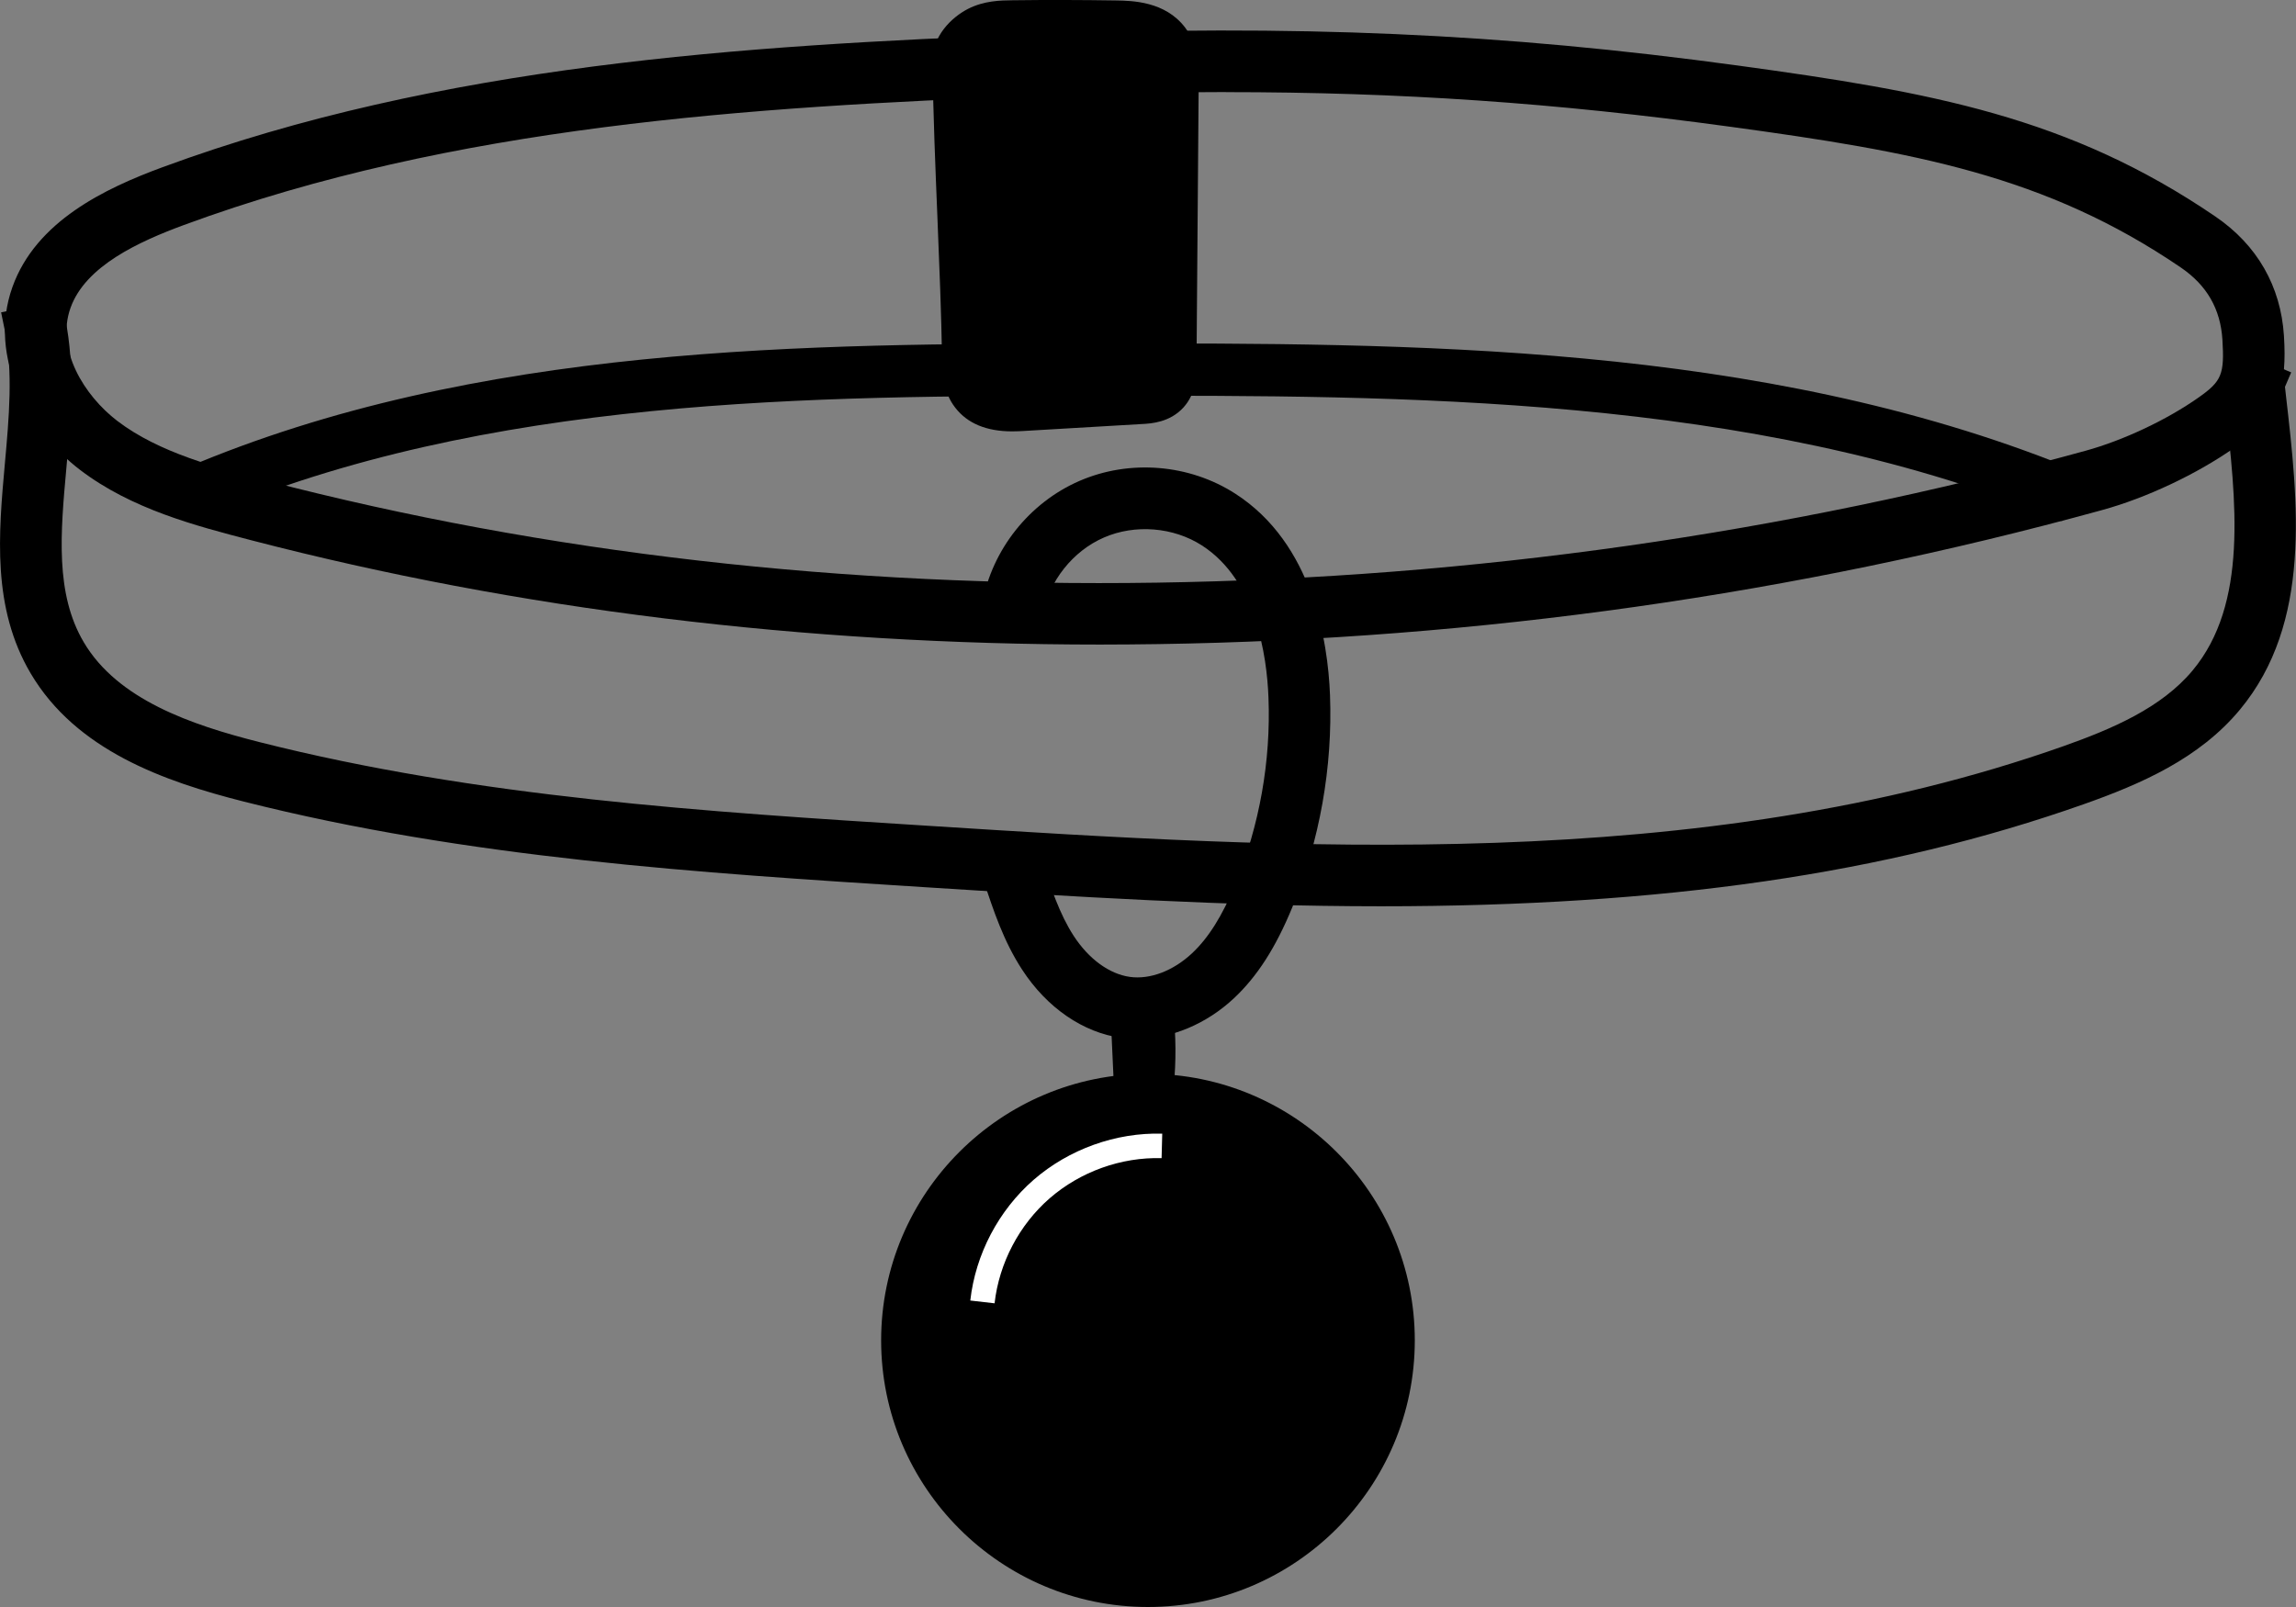
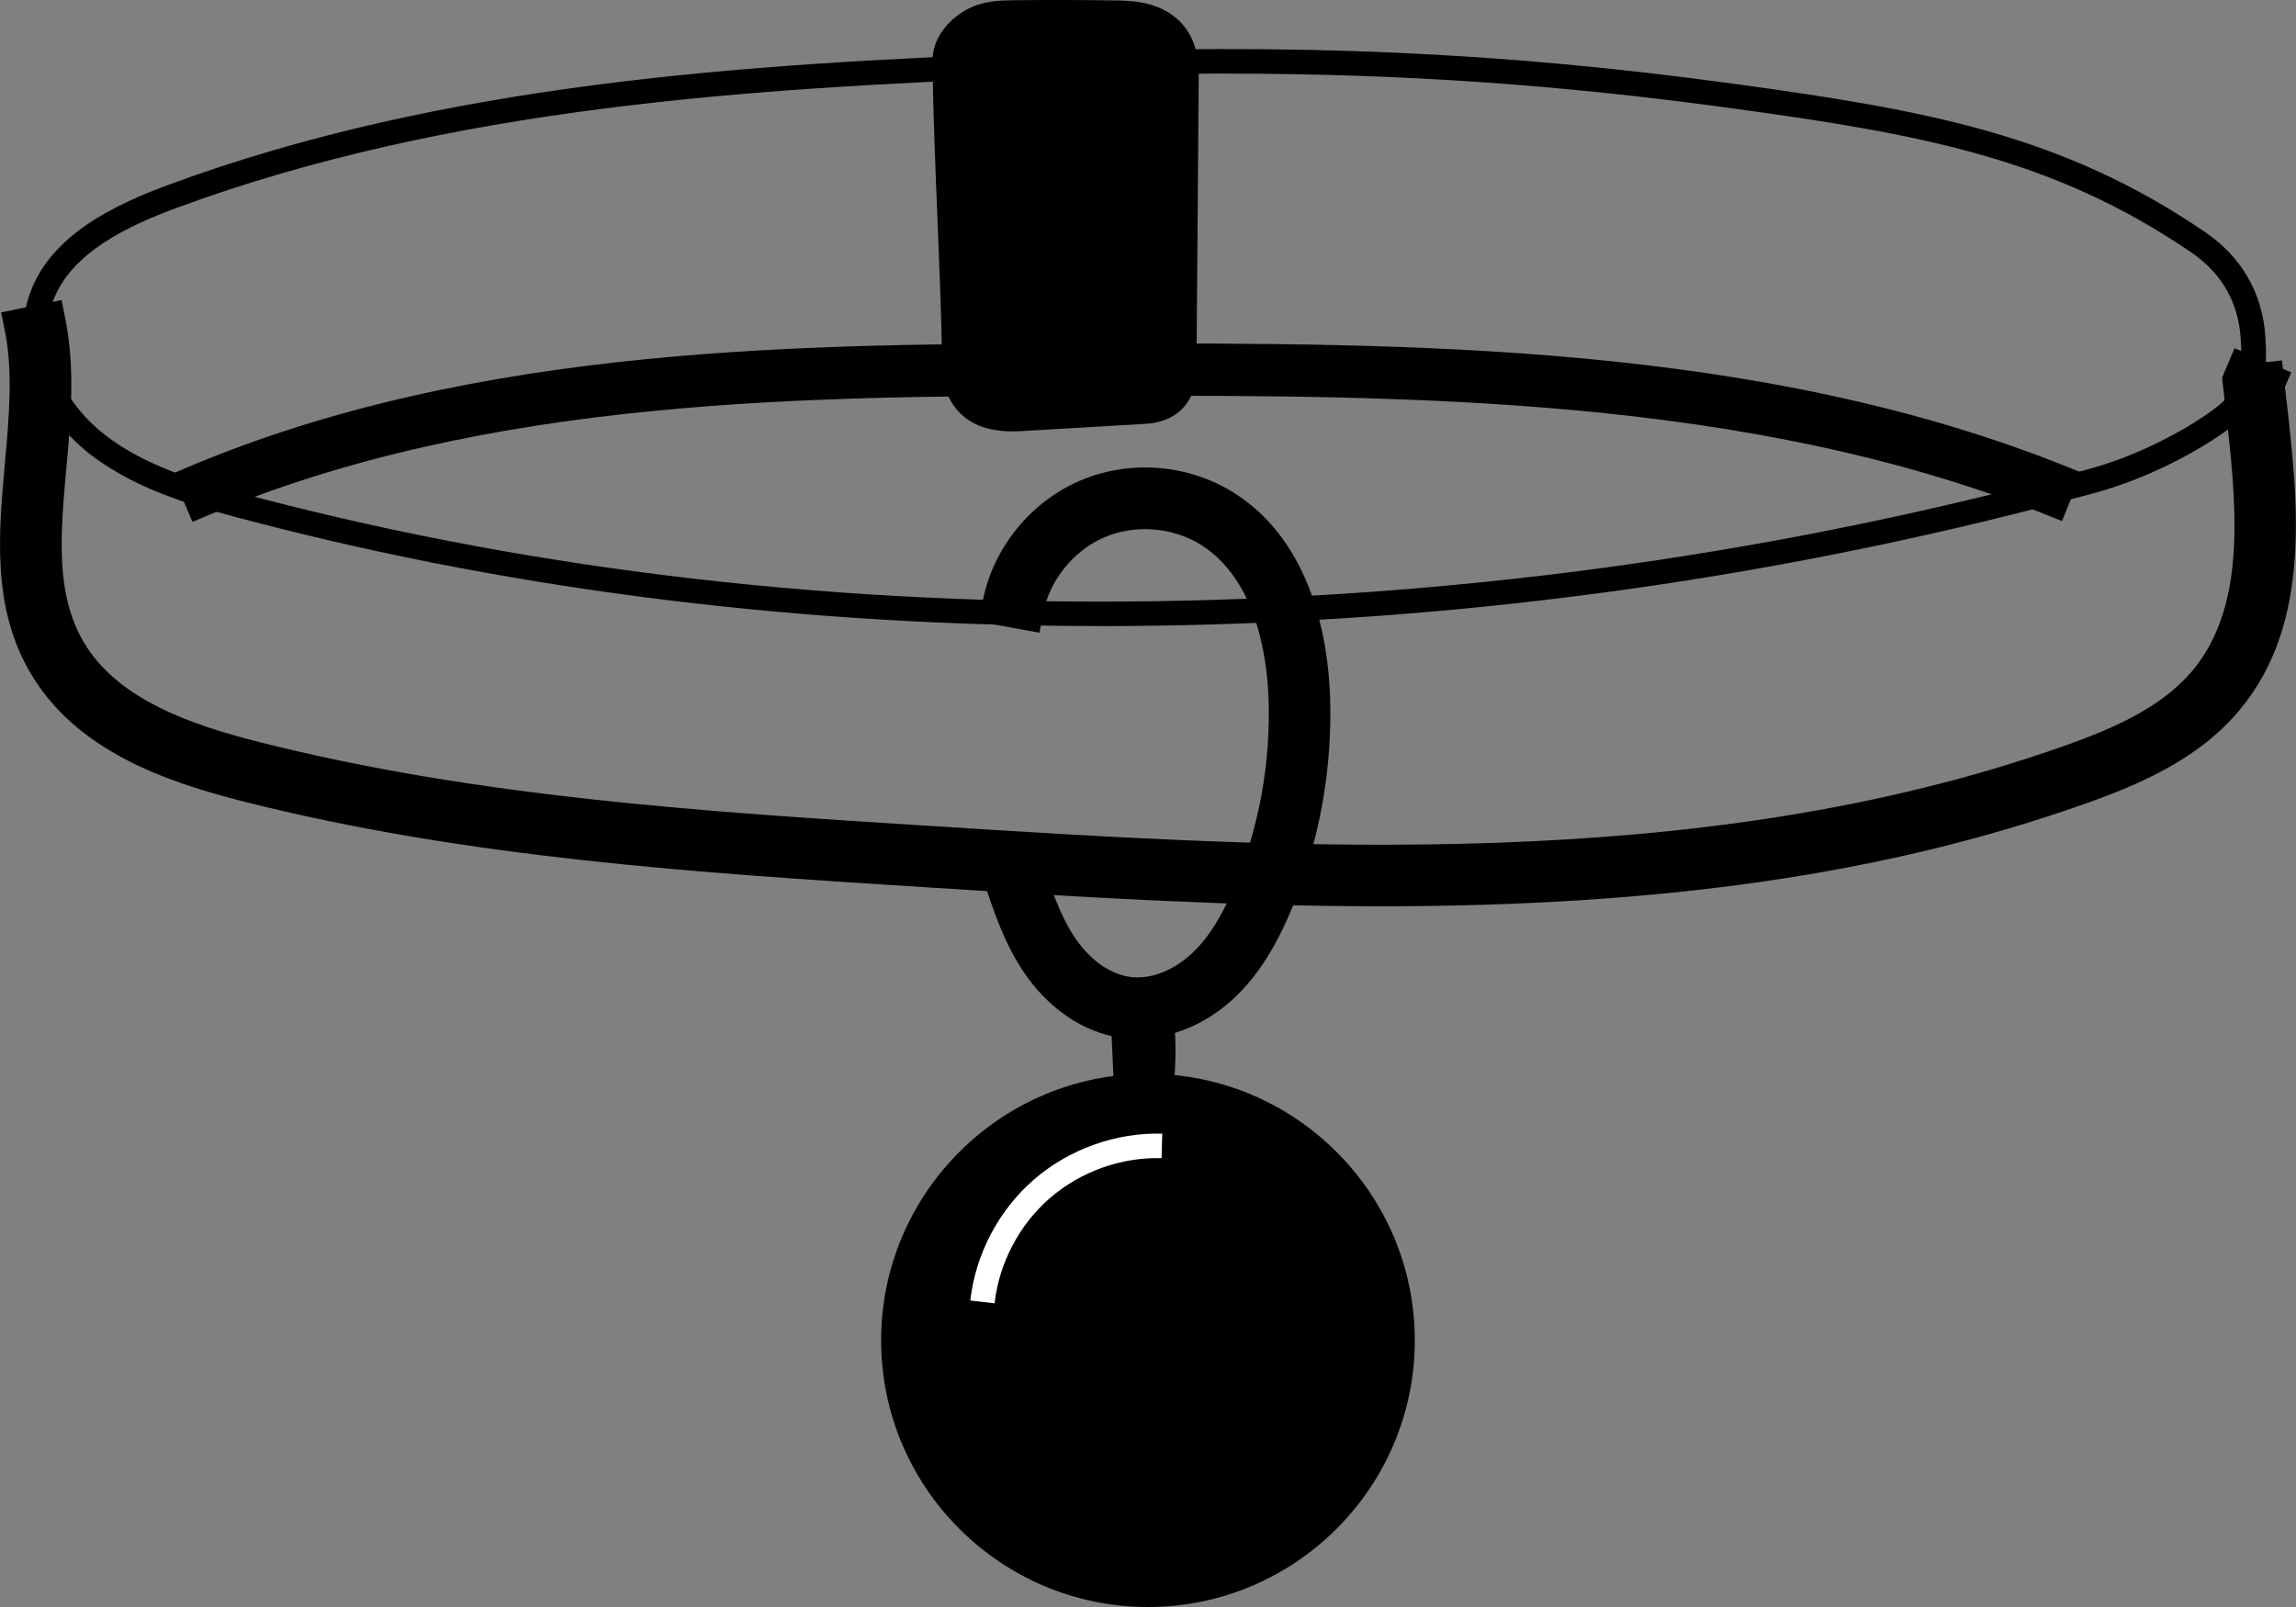
<svg xmlns="http://www.w3.org/2000/svg" width="60" height="42" viewBox="0 0 60 42" fill="none">
  <rect x="0" y="0" width="60" height="42" fill="#808080" stroke="none" />
  <g clip-path="url(#clip0_422_4530)">
    <path d="M28.748 16.362C21.028 16.362 13.616 15.453 6.699 13.655C5.271 13.285 3.651 12.863 2.383 11.894C1.205 10.995 0.201 9.287 0.783 7.666C1.331 6.132 3.014 5.343 4.42 4.824C11.618 2.171 19.486 1.672 26.927 1.386C33.871 1.12 39.207 1.355 45.351 2.195C50.338 2.879 53.888 3.516 57.624 6.065C58.582 6.719 59.127 7.666 59.2 8.807C59.273 9.951 59.132 10.583 58.114 11.303C57.178 11.962 55.905 12.563 54.794 12.868C46.842 15.053 38.584 16.226 30.251 16.352C29.749 16.359 29.247 16.364 28.748 16.364V16.362ZM32.035 1.922C30.418 1.922 28.738 1.958 26.949 2.026C19.559 2.309 11.749 2.806 4.638 5.425C3.365 5.895 1.843 6.598 1.382 7.882C0.909 9.202 1.77 10.624 2.769 11.388C3.935 12.277 5.487 12.681 6.857 13.037C14.167 14.937 22.032 15.838 30.236 15.712C38.516 15.586 46.721 14.421 54.62 12.25C55.665 11.964 56.86 11.4 57.738 10.779C58.519 10.229 58.618 9.854 58.555 8.848C58.494 7.899 58.058 7.14 57.258 6.593C53.638 4.124 50.156 3.499 45.259 2.83C40.737 2.212 36.652 1.924 32.031 1.924L32.035 1.922Z" fill="black" />
-     <path d="M28.748 16.846C20.989 16.846 13.531 15.93 6.578 14.123C5.106 13.74 3.436 13.306 2.09 12.279C0.773 11.276 -0.337 9.352 0.325 7.501C0.941 5.779 2.747 4.923 4.25 4.369C11.517 1.691 19.428 1.187 26.907 0.901C33.883 0.635 39.246 0.87 45.416 1.713C50.474 2.404 54.074 3.053 57.898 5.662C58.984 6.404 59.602 7.479 59.685 8.776C59.765 10.053 59.588 10.854 58.395 11.698C57.415 12.388 56.087 13.016 54.925 13.333C46.934 15.53 38.635 16.708 30.261 16.834C29.756 16.841 29.252 16.846 28.75 16.846H28.748ZM32.035 2.406C30.442 2.406 28.784 2.44 26.968 2.51C19.617 2.791 11.851 3.285 4.808 5.88C3.632 6.314 2.233 6.951 1.843 8.046C1.452 9.137 2.204 10.343 3.067 11.002C4.156 11.833 5.659 12.223 6.983 12.567C14.254 14.457 22.078 15.354 30.234 15.228C38.472 15.102 46.636 13.944 54.496 11.782C55.49 11.509 56.627 10.973 57.464 10.382C58.058 9.963 58.133 9.779 58.077 8.877C58.026 8.073 57.67 7.455 56.991 6.992C53.459 4.584 50.028 3.969 45.198 3.31C40.638 2.687 36.579 2.408 32.038 2.408L32.035 2.406Z" fill="black" />
    <path d="M29.71 26.668C29.596 26.668 29.482 26.661 29.371 26.646C28.51 26.53 27.686 25.956 27.111 25.076C26.663 24.388 26.406 23.613 26.158 22.859L26.088 22.644L26.697 22.443L26.769 22.658C27.005 23.371 27.247 24.107 27.649 24.725C28.122 25.45 28.782 25.919 29.458 26.009C30.127 26.101 30.879 25.825 31.471 25.27C31.958 24.815 32.355 24.187 32.724 23.291C33.381 21.692 33.694 19.935 33.626 18.21C33.58 17.023 33.265 14.879 31.664 13.849C30.789 13.284 29.604 13.187 28.648 13.604C27.693 14.018 26.954 14.949 26.767 15.974L26.137 15.86C26.364 14.612 27.227 13.522 28.391 13.018C29.555 12.511 30.942 12.625 32.009 13.313C33.851 14.498 34.213 16.877 34.264 18.188C34.334 20.005 34.004 21.856 33.313 23.538C32.908 24.521 32.46 25.222 31.904 25.743C31.269 26.336 30.467 26.671 29.705 26.671L29.71 26.668Z" fill="black" />
    <path d="M29.71 27.153C29.575 27.153 29.439 27.143 29.308 27.126C28.306 26.99 27.358 26.339 26.709 25.34C26.226 24.599 25.959 23.792 25.703 23.012L25.479 22.339L27.007 21.83L27.232 22.506C27.458 23.191 27.691 23.896 28.059 24.461C28.454 25.067 28.99 25.457 29.528 25.532C30.055 25.605 30.658 25.374 31.146 24.919C31.58 24.514 31.941 23.938 32.283 23.109C32.913 21.575 33.214 19.887 33.148 18.229C33.107 17.137 32.823 15.167 31.41 14.256C30.666 13.776 29.662 13.694 28.85 14.048C28.037 14.399 27.412 15.189 27.252 16.059L27.165 16.536L25.581 16.248L25.669 15.77C25.923 14.365 26.898 13.139 28.207 12.57C29.519 12 31.08 12.129 32.28 12.902C34.307 14.205 34.702 16.759 34.756 18.164C34.828 20.051 34.487 21.97 33.769 23.717C33.337 24.769 32.852 25.522 32.244 26.092C31.524 26.765 30.602 27.15 29.715 27.15L29.71 27.153Z" fill="black" />
    <path d="M36.096 23.201C32.023 23.201 28.003 22.947 24.187 22.704C18.339 22.334 12.29 21.948 6.49 20.48C4.5 19.976 2.315 19.211 1.22 17.355C0.284 15.77 0.451 13.924 0.611 12.138C0.72 10.932 0.832 9.684 0.599 8.538L1.227 8.41C1.479 9.645 1.36 10.941 1.249 12.194C1.089 13.956 0.941 15.62 1.77 17.028C2.747 18.68 4.784 19.385 6.646 19.858C12.389 21.311 18.407 21.694 24.226 22.062C33.718 22.666 44.478 23.349 54.082 19.954C55.42 19.482 56.78 18.896 57.67 17.827C59.251 15.925 58.931 13.154 58.62 10.472L58.56 9.941L58.647 9.733L59.171 9.955L59.205 9.951V9.97L59.236 9.982L59.215 10.033L59.256 10.394C59.566 13.079 59.918 16.119 58.16 18.232C57.171 19.422 55.716 20.049 54.293 20.553C48.452 22.617 42.214 23.194 36.094 23.194L36.096 23.201Z" fill="black" />
    <path d="M36.096 23.686C32.009 23.686 28.015 23.431 24.156 23.187C18.286 22.814 12.215 22.428 6.372 20.95C4.284 20.422 1.991 19.61 0.803 17.602C-0.213 15.884 -0.039 13.958 0.129 12.097C0.235 10.925 0.344 9.713 0.126 8.637L0.029 8.163L1.607 7.843L1.704 8.318C1.969 9.624 1.85 10.954 1.734 12.24C1.581 13.924 1.438 15.514 2.189 16.785C3.074 18.285 4.999 18.944 6.767 19.392C12.467 20.837 18.46 21.217 24.26 21.583C33.706 22.184 44.413 22.862 53.922 19.502C55.195 19.051 56.484 18.501 57.299 17.522C58.749 15.78 58.441 13.113 58.143 10.532L58.068 9.873L58.395 9.1L59.246 9.464L59.634 9.42L59.658 9.641L59.874 9.733L59.712 10.111L59.738 10.346C60.058 13.127 60.422 16.277 58.533 18.549C57.469 19.829 55.944 20.492 54.455 21.018C49.303 22.838 43.469 23.686 36.094 23.686H36.096Z" fill="black" />
    <path d="M5.222 13.166L4.97 12.577C12.525 9.359 21.157 9.35 28.772 9.34C36.8 9.33 45.901 9.321 53.924 12.553L53.684 13.146C45.775 9.963 36.741 9.972 28.772 9.982C21.217 9.989 12.656 9.999 5.222 13.166Z" fill="black" />
    <path d="M5.031 13.643L4.495 12.386L4.83 12.242C12.452 8.996 21.123 8.986 28.772 8.977C36.834 8.969 45.972 8.957 54.06 12.216L54.397 12.352L53.885 13.619L53.548 13.483C45.703 10.324 36.708 10.336 28.774 10.343C21.256 10.35 12.734 10.36 5.365 13.498L5.031 13.64V13.643Z" fill="black" />
    <path d="M25.169 1.599C25.164 1.323 25.419 1.073 25.664 0.947C25.909 0.821 26.195 0.814 26.471 0.812C27.366 0.8 28.26 0.802 29.153 0.817C29.579 0.824 30.067 0.863 30.324 1.202C30.515 1.451 30.52 1.791 30.518 2.106C30.508 3.455 30.498 4.805 30.486 6.154C30.476 7.3 30.469 8.446 30.459 9.59C30.459 9.771 30.45 9.97 30.328 10.103C30.2 10.244 29.989 10.263 29.798 10.275C28.765 10.336 27.732 10.396 26.699 10.457C26.304 10.481 25.843 10.474 25.598 10.162C25.436 9.953 25.426 9.67 25.421 9.406C25.383 6.808 25.21 4.393 25.167 1.597L25.169 1.599Z" fill="black" />
    <path d="M26.442 10.954C26.064 10.954 25.547 10.886 25.218 10.462C24.948 10.118 24.944 9.696 24.939 9.415C24.919 8.148 24.869 6.944 24.815 5.669C24.762 4.376 24.706 3.036 24.684 1.606C24.677 1.09 25.089 0.695 25.443 0.516C25.797 0.337 26.183 0.332 26.464 0.327C27.361 0.315 28.268 0.317 29.16 0.332C29.524 0.339 30.282 0.351 30.709 0.909C31.01 1.301 31.005 1.788 31.003 2.11L30.944 9.597C30.944 9.793 30.939 10.157 30.685 10.435C30.416 10.728 30.033 10.753 29.827 10.765L26.728 10.946C26.648 10.951 26.551 10.956 26.442 10.956V10.954ZM25.654 1.597C25.676 3.014 25.732 4.344 25.785 5.631C25.838 6.912 25.889 8.121 25.909 9.403C25.909 9.553 25.913 9.781 25.984 9.868C26.095 10.011 26.515 9.985 26.672 9.977L29.771 9.796C29.87 9.791 29.938 9.781 29.972 9.771C29.974 9.735 29.974 9.628 29.977 9.59L30.035 2.103C30.035 1.902 30.04 1.626 29.941 1.497C29.817 1.335 29.47 1.308 29.145 1.301C28.263 1.287 27.363 1.284 26.478 1.296C26.272 1.299 26.037 1.301 25.884 1.379C25.749 1.449 25.664 1.555 25.654 1.594V1.597Z" fill="black" />
    <path d="M26.447 10.789C26.1 10.789 25.632 10.728 25.349 10.363C25.113 10.062 25.108 9.672 25.104 9.415C25.084 8.146 25.033 6.939 24.98 5.665C24.927 4.371 24.871 3.033 24.849 1.606C24.842 1.165 25.206 0.824 25.518 0.664C25.838 0.502 26.187 0.497 26.466 0.492C27.361 0.48 28.265 0.482 29.157 0.497C29.521 0.504 30.203 0.516 30.578 1.008C30.843 1.354 30.84 1.81 30.838 2.108L30.779 9.595C30.779 9.779 30.775 10.091 30.564 10.321C30.341 10.566 30.011 10.585 29.817 10.598L26.718 10.779C26.643 10.784 26.551 10.789 26.447 10.789ZM27.637 1.124C27.249 1.124 26.861 1.127 26.476 1.132C26.204 1.134 25.984 1.144 25.809 1.233C25.632 1.323 25.487 1.485 25.489 1.594C25.511 3.014 25.567 4.347 25.62 5.636C25.673 6.915 25.724 8.124 25.744 9.403C25.746 9.641 25.758 9.844 25.853 9.968C25.996 10.154 26.352 10.159 26.682 10.14L29.781 9.958C29.865 9.953 30.045 9.943 30.093 9.89C30.139 9.839 30.142 9.677 30.142 9.59L30.2 2.103C30.2 1.81 30.195 1.556 30.072 1.396C29.907 1.178 29.531 1.141 29.148 1.136C28.648 1.127 28.142 1.124 27.637 1.124Z" fill="black" />
    <path d="M26.447 11.274C25.782 11.274 25.283 11.068 24.965 10.658C24.631 10.229 24.624 9.723 24.619 9.42C24.599 8.155 24.548 6.954 24.497 5.682C24.444 4.385 24.388 3.048 24.367 1.611C24.357 0.947 24.864 0.453 25.3 0.23C25.72 0.017 26.149 0.01 26.461 0.007C27.356 -0.005 28.268 -0.002 29.17 0.012C29.584 0.019 30.447 0.034 30.966 0.715C31.332 1.194 31.327 1.769 31.325 2.113L31.267 9.599C31.267 9.82 31.262 10.28 30.925 10.651C30.569 11.041 30.081 11.07 29.849 11.082L26.747 11.264C26.665 11.269 26.561 11.274 26.447 11.274ZM26.243 9.648C26.301 9.66 26.42 9.67 26.655 9.657L29.659 9.483L29.715 2.103C29.715 2.016 29.718 1.754 29.681 1.686C29.667 1.679 29.558 1.631 29.138 1.623C28.258 1.609 27.363 1.606 26.481 1.618C26.335 1.618 26.115 1.623 26.027 1.667C26.008 1.677 25.989 1.689 25.974 1.701C25.996 3.079 26.052 4.368 26.103 5.619C26.156 6.903 26.207 8.114 26.226 9.401C26.226 9.449 26.229 9.575 26.238 9.653L26.243 9.648Z" fill="black" />
    <path d="M29.999 41.68C33.673 41.68 36.652 38.704 36.652 35.032C36.652 31.36 33.673 28.384 29.999 28.384C26.325 28.384 23.346 31.36 23.346 35.032C23.346 38.704 26.325 41.68 29.999 41.68Z" fill="black" />
    <path d="M29.999 42C26.154 42 23.026 38.874 23.026 35.032C23.026 31.189 26.154 28.064 29.999 28.064C33.844 28.064 36.972 31.189 36.972 35.032C36.972 38.874 33.844 42 29.999 42ZM29.999 28.703C26.508 28.703 23.666 31.543 23.666 35.032C23.666 38.521 26.508 41.36 29.999 41.36C33.49 41.36 36.332 38.521 36.332 35.032C36.332 31.543 33.49 28.703 29.999 28.703Z" fill="black" />
    <path d="M29.344 26.542C29.371 27.145 29.4 27.746 29.427 28.35L29.344 26.542Z" fill="black" />
    <path d="M29.665 26.529L29.025 26.559L29.108 28.367L29.747 28.337L29.665 26.529Z" fill="black" />
    <path d="M29.851 26.586C30.013 27.157 30.059 27.761 29.989 28.349L29.851 26.586Z" fill="black" />
    <path d="M30.304 28.391L29.669 28.313C29.735 27.768 29.691 27.201 29.541 26.673L30.156 26.498C30.328 27.107 30.379 27.761 30.304 28.388V28.391Z" fill="black" />
    <path d="M30.338 26.416C30.413 27.07 30.418 27.732 30.353 28.386L30.338 26.416Z" fill="black" />
    <path d="M30.673 28.418L30.035 28.355C30.098 27.722 30.093 27.082 30.021 26.453L30.656 26.38C30.733 27.056 30.738 27.741 30.67 28.418H30.673Z" fill="black" />
    <path d="M25.991 34.063L25.356 33.99C25.492 32.781 26.095 31.633 27.014 30.833C27.933 30.036 29.157 29.595 30.372 29.629L30.355 30.269C29.293 30.24 28.234 30.622 27.434 31.315C26.636 32.008 26.11 33.009 25.991 34.06V34.063Z" fill="white" />
  </g>
  <defs>
    <clipPath id="clip0_422_4530">
      <rect width="60" height="42" fill="white" />
    </clipPath>
  </defs>
</svg>